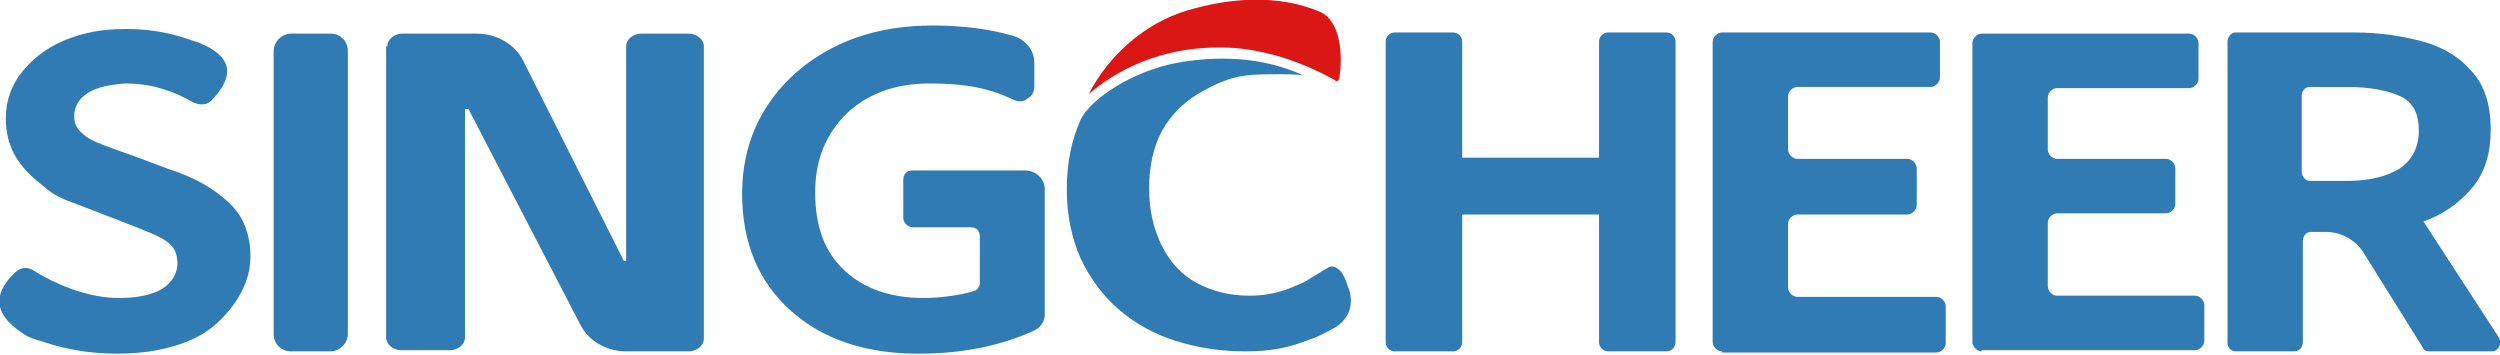
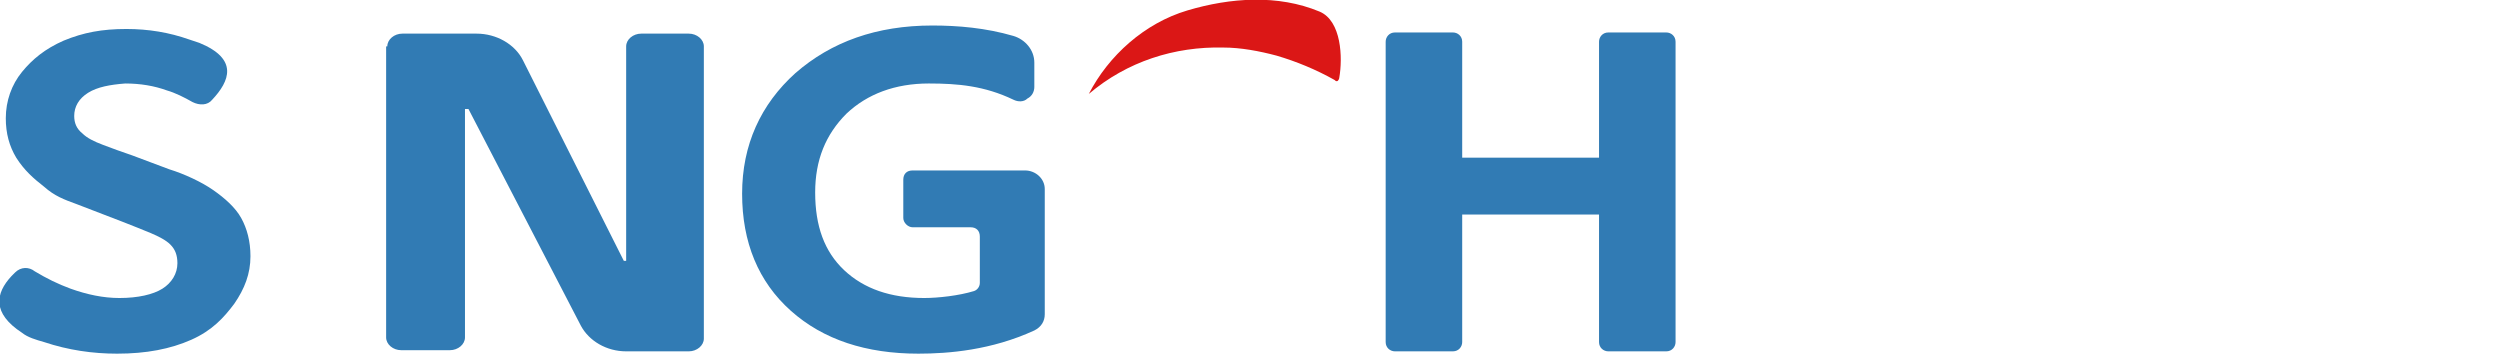
<svg xmlns="http://www.w3.org/2000/svg" version="1.1" id="图层_1" x="0px" y="0px" viewBox="0 0 215.6 30.6" style="enable-background:new 0 0 215.6 30.6;" xml:space="preserve">
  <style type="text/css">
	.st0{fill:#317BB4;}
	.st1{fill:#DB1716;}
</style>
  <g>
-     <path class="st0" d="M25.1,30.3c-0.9,0-1.5-0.7-1.5-1.5V4.4c0-0.8,0.7-1.5,1.5-1.5h3.4c0.9,0,1.5,0.7,1.5,1.5v24.4   c0,0.8-0.7,1.5-1.5,1.5H25.1z" />
    <path class="st0" d="M120.3,30.3c-0.4,0-0.8-0.3-0.8-0.8V3.6c0-0.4,0.3-0.8,0.8-0.8h5c0.4,0,0.8,0.3,0.8,0.8v10h11.8v-10   c0-0.4,0.3-0.8,0.8-0.8h5c0.4,0,0.8,0.3,0.8,0.8v25.9c0,0.4-0.3,0.8-0.8,0.8h-5c-0.4,0-0.8-0.3-0.8-0.8v-11h-11.8v11   c0,0.4-0.3,0.8-0.8,0.8H120.3z" />
-     <path class="st0" d="M148.5,30.3c-0.4,0-0.8-0.4-0.8-0.8V3.6c0-0.4,0.4-0.8,0.8-0.8h18c0.4,0,0.8,0.4,0.8,0.8v3.1   c0,0.4-0.4,0.8-0.8,0.8h-11.5c-0.4,0-0.8,0.4-0.8,0.8v4.6c0,0.4,0.4,0.8,0.8,0.8h9.5c0.4,0,0.8,0.4,0.8,0.8v3.2   c0,0.4-0.4,0.8-0.8,0.8h-9.5c-0.4,0-0.8,0.4-0.8,0.8v5.5c0,0.4,0.4,0.8,0.8,0.8h12c0.4,0,0.8,0.4,0.8,0.8v3.2   c0,0.4-0.4,0.8-0.8,0.8H148.5z" />
-     <path class="st0" d="M170.9,30.3c-0.4,0-0.8-0.4-0.8-0.8V3.7c0-0.4,0.4-0.8,0.8-0.8h17.9c0.4,0,0.8,0.4,0.8,0.8v3.1   c0,0.4-0.4,0.8-0.8,0.8h-11.4c-0.4,0-0.8,0.4-0.8,0.8v4.5c0,0.4,0.4,0.8,0.8,0.8h9.4c0.4,0,0.8,0.4,0.8,0.8v3.1   c0,0.4-0.4,0.8-0.8,0.8h-9.4c-0.4,0-0.8,0.4-0.8,0.8v5.5c0,0.4,0.4,0.8,0.8,0.8h11.9c0.4,0,0.8,0.4,0.8,0.8v3.1   c0,0.4-0.4,0.8-0.8,0.8H170.9z" />
-     <path class="st0" d="M192.8,30.3c-0.4,0-0.7-0.3-0.7-0.8V3.6c0-0.4,0.3-0.8,0.7-0.8H203c2.2,0,4.2,0.3,6,0.8s3.2,1.4,4.2,2.6   c1.1,1.2,1.6,2.9,1.6,5c0,2-0.5,3.7-1.6,5c-1.1,1.3-2.5,2.3-4.2,2.9h0l6.5,10c0.3,0.5,0,1.2-0.6,1.2h-5.4c-0.3,0-0.5-0.1-0.6-0.4   l-5-8c-0.7-1.2-2-1.9-3.3-1.9h-1.3c-0.4,0-0.7,0.3-0.7,0.8v8.7c0,0.4-0.3,0.8-0.7,0.8H192.8z M198.5,14.8c0,0.4,0.3,0.8,0.7,0.8   h3.2c2,0,3.5-0.4,4.6-1.1c1-0.7,1.6-1.8,1.6-3.2c0-1.5-0.5-2.5-1.6-3s-2.6-0.8-4.6-0.8h-3.2c-0.4,0-0.7,0.3-0.7,0.8V14.8z" />
    <path class="st0" d="M10.1,30.5c-2.1,0-4.2-0.3-6.3-1c-0.7-0.2-1.4-0.4-1.9-0.8c-2.6-1.7-2.3-3.4-0.9-4.9l0.3-0.3   c0.5-0.5,1.2-0.5,1.7-0.1C4,24,5,24.5,6.1,24.9c1.4,0.5,2.8,0.8,4.2,0.8c1.6,0,2.9-0.3,3.7-0.8c0.8-0.5,1.3-1.3,1.3-2.2   c0-0.7-0.2-1.2-0.6-1.6c-0.4-0.4-1-0.7-1.7-1c-0.7-0.3-1.5-0.6-2.5-1l-3.9-1.5c-1.1-0.4-1.9-0.7-2.8-1.5c-0.9-0.7-1.7-1.4-2.4-2.5   c-0.6-1-0.9-2.1-0.9-3.4c0-1.5,0.5-2.9,1.4-4s2-2,3.6-2.7c1.7-0.7,3.3-1,5.4-1c1.9,0,3.7,0.3,5.4,0.9c0.3,0.1,0.6,0.2,0.9,0.3   c3.4,1.4,2.6,3.3,1.1,4.9l0,0c-0.4,0.5-1.1,0.5-1.7,0.2c-0.7-0.4-1.5-0.8-2.2-1c-1.1-0.4-2.3-0.6-3.6-0.6C9.5,7.3,8.4,7.5,7.6,8   c-0.8,0.5-1.2,1.2-1.2,2c0,0.6,0.2,1.1,0.7,1.5c0.4,0.4,1,0.7,1.8,1c0.8,0.3,1.6,0.6,2.5,0.9l3.2,1.2c1.3,0.4,2.8,1.1,3.8,1.8   c1,0.7,1.9,1.5,2.4,2.4c0.5,0.9,0.8,2,0.8,3.3c0,1.5-0.5,2.8-1.4,4.1c-0.9,1.2-1.9,2.3-3.7,3.1C14.7,30.1,12.6,30.5,10.1,30.5z" />
    <path class="st0" d="M33.4,4c0-0.6,0.6-1.1,1.3-1.1h6.4c1.7,0,3.3,0.9,4,2.3l8.7,17.3H54V4c0-0.6,0.6-1.1,1.3-1.1h4.1   c0.7,0,1.3,0.5,1.3,1.1v25.2c0,0.6-0.6,1.1-1.3,1.1H54c-1.7,0-3.2-0.9-3.9-2.2L40.4,9.4h-0.3v19.7c0,0.6-0.6,1.1-1.3,1.1h-4.2   c-0.7,0-1.3-0.5-1.3-1.1V4z" />
    <path class="st0" d="M78.7,14.7c-0.5,0-0.8,0.3-0.8,0.8v3.3c0,0.4,0.4,0.8,0.8,0.8h5c0.5,0,0.8,0.3,0.8,0.8l0,4   c0,0.3-0.2,0.6-0.5,0.7c-1.3,0.4-3.1,0.6-4.3,0.6c-2.9,0-5.2-0.8-6.9-2.4c-1.7-1.6-2.5-3.8-2.5-6.7c0-2.8,0.9-5,2.7-6.8   c1.8-1.7,4.2-2.6,7.1-2.6c2.5,0,4.8,0.2,7.3,1.4c0.4,0.2,0.9,0.2,1.2-0.1c0.4-0.2,0.6-0.6,0.6-1l0-2.1c0-1.1-0.8-2-1.8-2.3   c-2.4-0.7-4.8-0.9-7-0.9c-4.8,0-8.7,1.4-11.8,4.1C65.6,9,64,12.5,64,16.7c0,4.2,1.4,7.6,4.2,10.1c2.8,2.5,6.5,3.7,11,3.7   c2.6,0,6.3-0.3,10-2c0.6-0.3,0.9-0.8,0.9-1.4l0-10.8c0-0.9-0.8-1.6-1.7-1.6H78.7z" />
    <g>
      <g>
        <path class="st1" d="M102.4,0.9c3.7-1.1,7.8-1.4,11.4,0.1c1.9,0.8,2,4,1.7,5.7c0,0.1-0.1,0.3-0.2,0.3c-0.1,0-0.1,0-0.2-0.1     c-1.6-0.9-3.3-1.6-5-2.1c-1.5-0.4-3.1-0.7-4.6-0.7c-4.2-0.1-8.3,1.2-11.6,4C95.6,4.8,98.7,2,102.4,0.9z" />
      </g>
-       <path class="st0" d="M115.2,28.2c0.8-0.5,1.3-1.3,1.3-2.2c0,0,0-0.1,0-0.1c0-0.4-0.1-0.9-0.3-1.3c-0.1-0.4-0.3-0.8-0.5-1.1    c-0.3-0.4-0.8-0.7-1.2-0.4l-1.5,0.9c-0.4,0.3-0.9,0.5-1.4,0.7c-1.1,0.5-2.4,0.8-3.8,0.8c-1.8,0-3.3-0.4-4.6-1.1    c-1.3-0.7-2.3-1.8-3-3.2c-0.7-1.4-1.1-3-1.1-5c0-1.9,0.4-3.6,1.1-4.9c0.8-1.4,1.8-2.4,3.1-3.2c1.4-0.8,2.6-1.4,4.2-1.6    c0.9-0.1,1.8-0.1,2.8-0.1c0.7,0,1.4,0,2.1,0.1c-3.3-1.5-6.8-1.7-10.2-1.2c-0.2,0-0.4,0.1-0.6,0.1c-3.9,0.7-7.5,3.1-8.4,4.9    c-0.8,1.8-1.2,3.8-1.2,6c0,2.2,0.4,4.2,1.2,6c0.8,1.7,1.9,3.2,3.3,4.4c1.4,1.2,3,2.1,4.9,2.7c1.9,0.6,3.9,0.9,6,0.9    c2.2,0,3.7-0.3,5.5-1C113.8,29,114.5,28.6,115.2,28.2z" />
    </g>
  </g>
</svg>